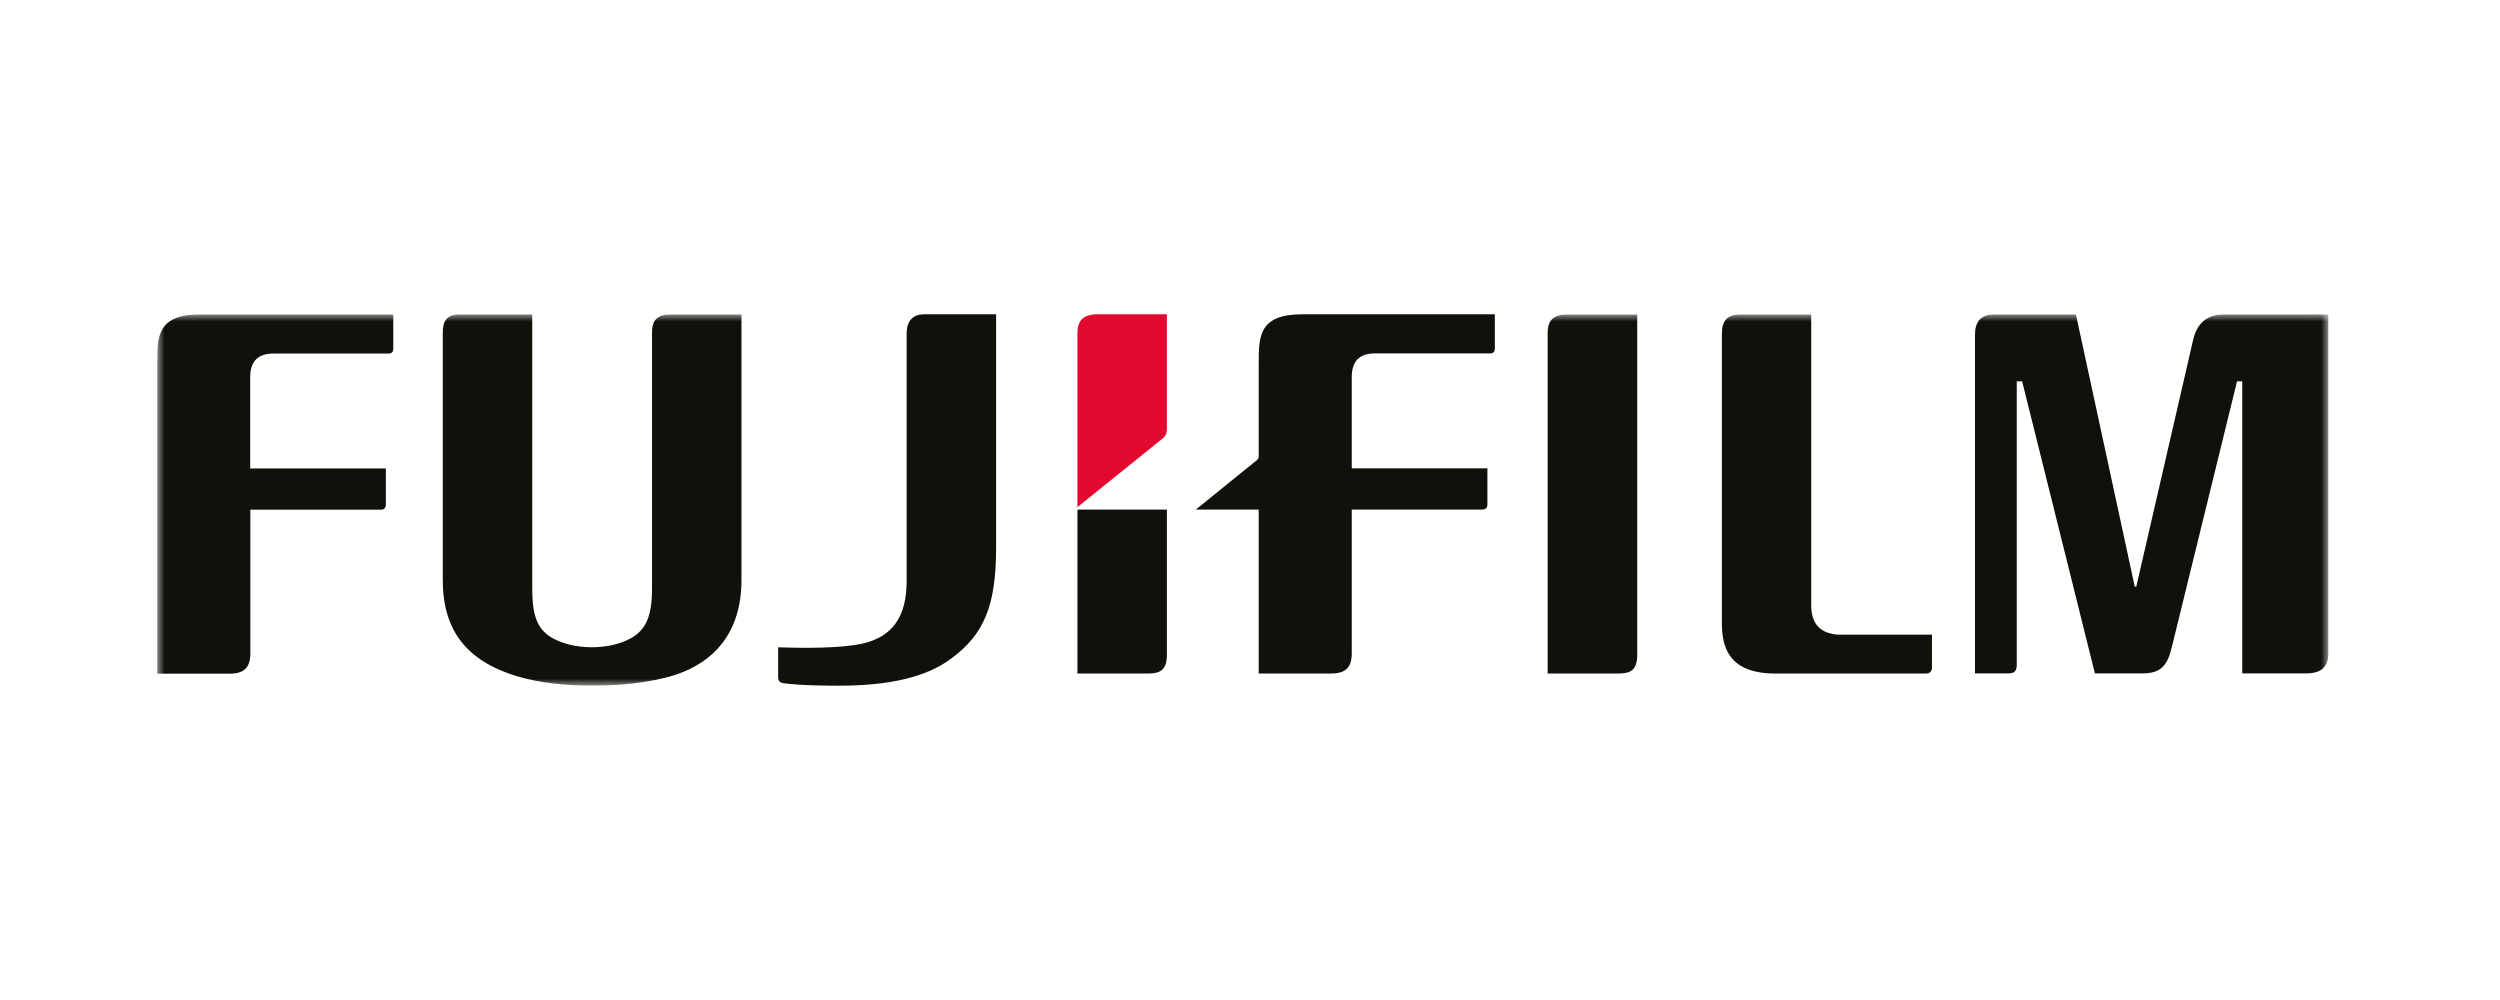
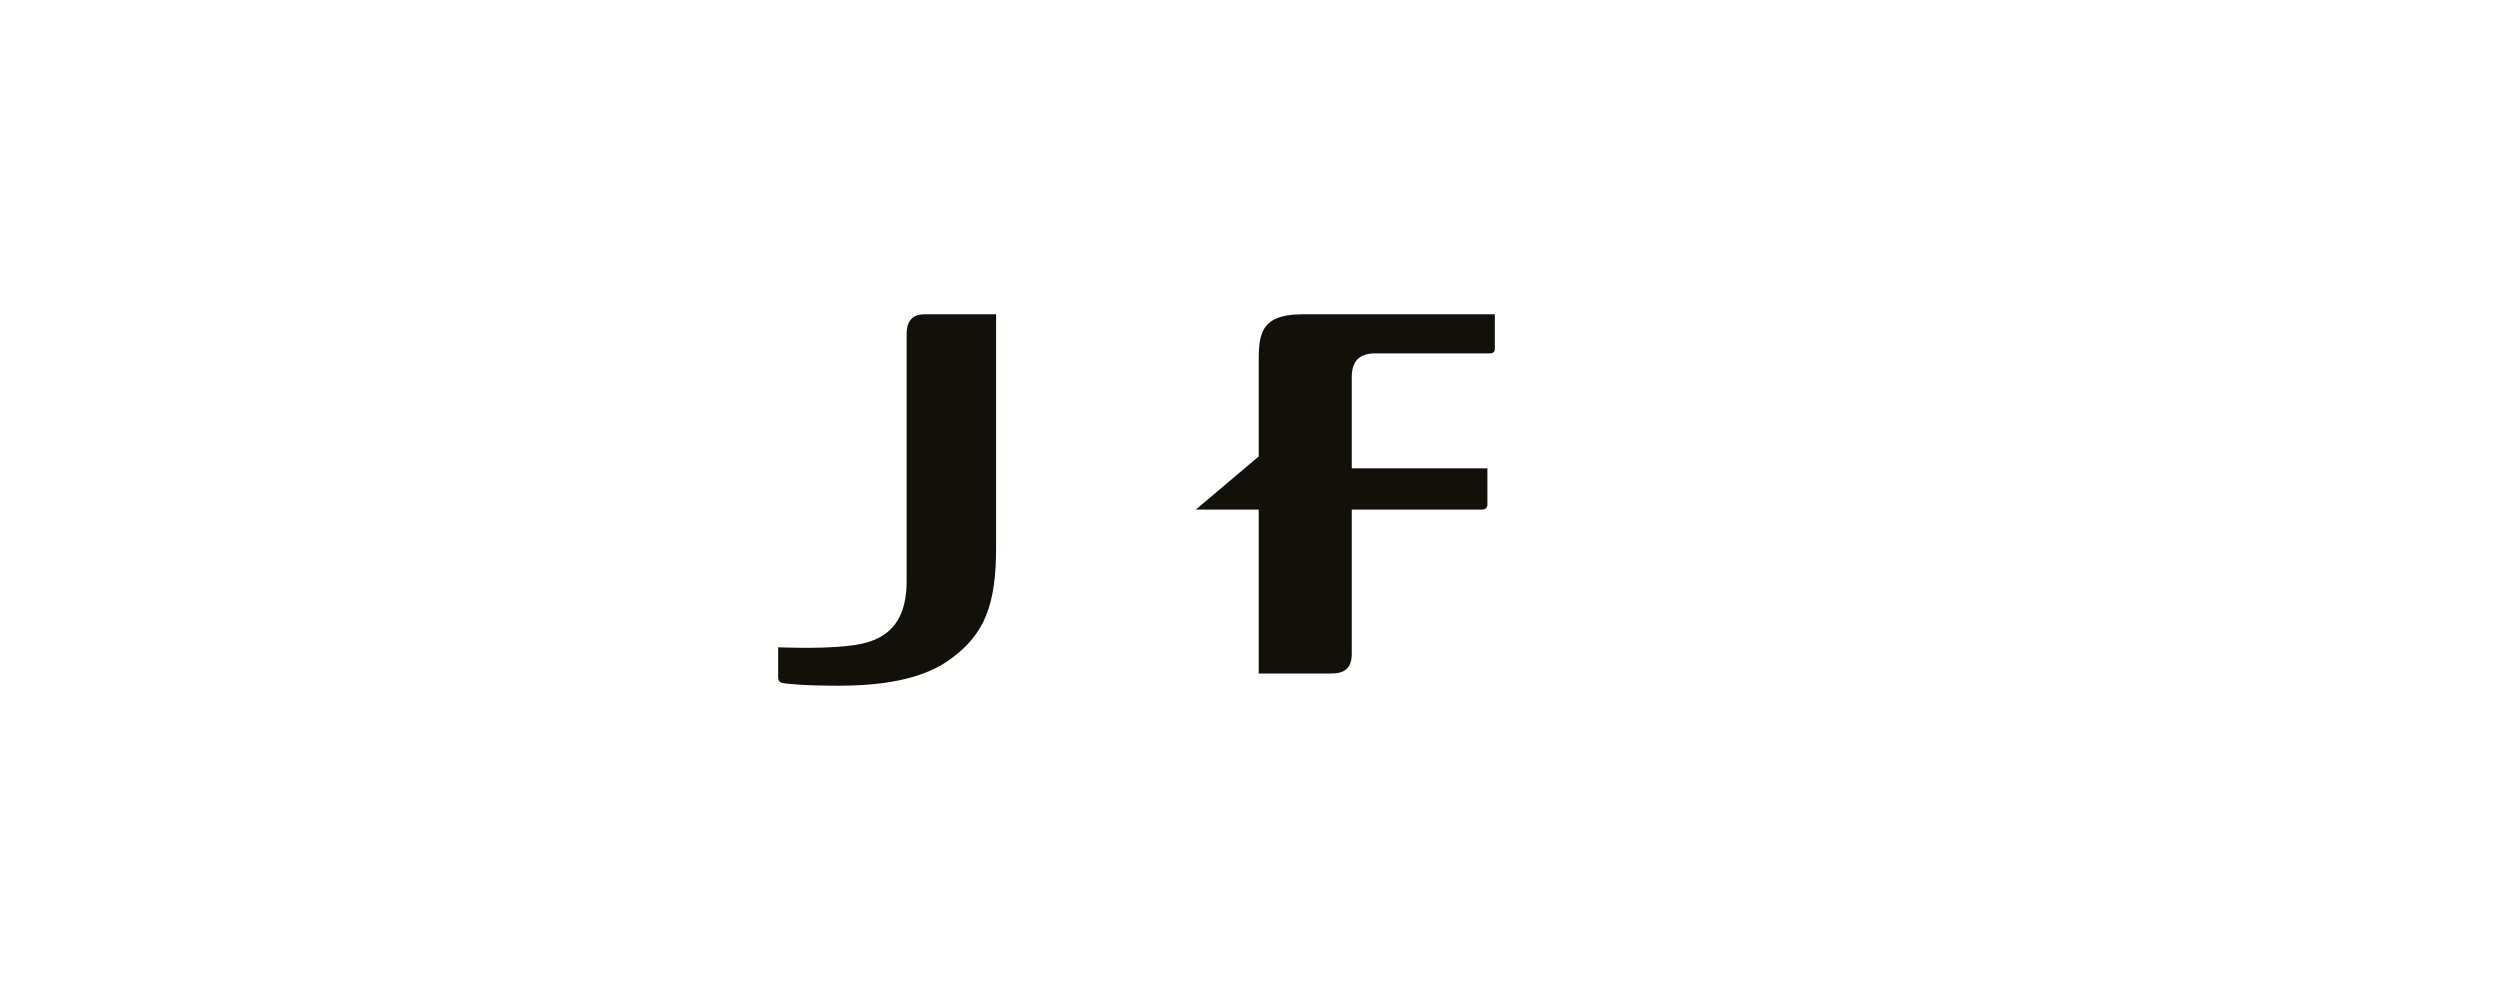
<svg xmlns="http://www.w3.org/2000/svg" width="175" height="70" viewBox="0 0 175 70" fill="none">
  <rect width="175" height="70" fill="white" />
  <g clip-path="url(#clip0_2349_87)">
    <mask id="mask0_2349_87" style="mask-type:luminance" maskUnits="userSpaceOnUse" x="11" y="22" width="152" height="26">
      <path d="M162.99 22H11V48H162.99V22Z" fill="white" />
    </mask>
    <g mask="url(#mask0_2349_87)">
-       <path d="M81.683 35.67H75.421V47.147H80.371C81.239 47.147 81.683 46.879 81.683 45.818C81.683 45.818 81.683 40.907 81.683 35.67ZM155.753 22C154.518 22 153.814 22.595 153.534 23.726L149.539 41.066H149.433L145.312 22H139.677C138.587 22 138.249 22.575 138.249 23.458V47.137H140.632C141.018 47.137 141.173 46.939 141.173 46.542V26.692H141.549L146.644 47.137H149.983C151.237 47.137 151.71 46.611 152.019 45.332L156.593 26.692H156.959V47.137H161.408C162.498 47.137 163 46.71 163 45.599V22H155.753ZM37.257 22V41.165C37.257 42.812 37.478 43.963 38.607 44.627C40.113 45.52 42.66 45.54 44.194 44.657C45.246 44.052 45.642 43.09 45.642 41.175V23.28C45.642 22.476 45.941 22 47.032 22H51.904V40.6C51.904 44.915 49.261 46.691 46.925 47.345C43.809 48.218 39.09 48.228 36.147 47.325C32.634 46.244 30.994 44.102 30.994 40.6V23.29C30.994 22.456 31.283 22 32.219 22H37.257ZM11 25.472C11 23.547 11 22 14.069 22H27.53V24.421C27.53 24.589 27.453 24.748 27.211 24.748H19.144C18.064 24.748 17.514 25.284 17.514 26.404V32.793H27.009V35.332C27.009 35.56 26.873 35.679 26.661 35.679H17.523V45.808C17.504 46.78 17.031 47.177 15.989 47.157H11V25.472ZM114.607 22V45.818C114.607 46.879 114.173 47.147 113.295 47.147H108.335V23.319C108.335 22.536 108.625 22.01 109.734 22.01H114.598L114.607 22ZM126.785 22V42.356C126.785 43.675 127.422 44.359 128.715 44.429C128.734 44.429 135.238 44.429 135.238 44.429V46.71C135.238 46.968 135.103 47.147 134.833 47.147H124.276C121.015 47.147 120.532 45.302 120.532 43.625V23.389C120.532 22.436 120.889 21.98 121.98 22.01H126.795L126.785 22Z" fill="#12100B" />
-     </g>
-     <path d="M81.316 30.759C81.538 30.581 81.664 30.442 81.683 30.045V22H76.82C75.729 22 75.42 22.546 75.42 23.329V35.501L81.316 30.749V30.759Z" fill="#E3082E" />
-     <path d="M91.168 22C88.11 22 88.11 23.547 88.11 25.472V31.95C88.11 32.079 88.052 32.138 87.994 32.198L83.709 35.67H88.11V47.147H93.089C94.131 47.167 94.604 46.78 94.623 45.798V35.67H103.761C103.973 35.67 104.118 35.551 104.118 35.322V32.783H94.623V26.395C94.623 25.274 95.173 24.738 96.254 24.738H104.321C104.552 24.738 104.639 24.589 104.639 24.41V22H91.168ZM59.836 45.153C62.557 44.756 63.465 43.1 63.465 40.649V23.369C63.465 22.337 64.005 22 64.709 22H69.727V38.338C69.727 42.356 68.907 44.389 66.591 46.095C65.385 46.988 63.281 48 58.717 48C56.102 48 54.944 47.851 54.78 47.812C54.558 47.762 54.471 47.623 54.471 47.425V45.312C55.542 45.342 58.003 45.421 59.836 45.153Z" fill="#12100B" />
+       </g>
+     <path d="M91.168 22C88.11 22 88.11 23.547 88.11 25.472V31.95L83.709 35.67H88.11V47.147H93.089C94.131 47.167 94.604 46.78 94.623 45.798V35.67H103.761C103.973 35.67 104.118 35.551 104.118 35.322V32.783H94.623V26.395C94.623 25.274 95.173 24.738 96.254 24.738H104.321C104.552 24.738 104.639 24.589 104.639 24.41V22H91.168ZM59.836 45.153C62.557 44.756 63.465 43.1 63.465 40.649V23.369C63.465 22.337 64.005 22 64.709 22H69.727V38.338C69.727 42.356 68.907 44.389 66.591 46.095C65.385 46.988 63.281 48 58.717 48C56.102 48 54.944 47.851 54.78 47.812C54.558 47.762 54.471 47.623 54.471 47.425V45.312C55.542 45.342 58.003 45.421 59.836 45.153Z" fill="#12100B" />
  </g>
  <defs>
    <clipPath id="clip0_2349_87">
      <rect width="152" height="26" fill="white" transform="translate(11 22)" />
    </clipPath>
  </defs>
</svg>